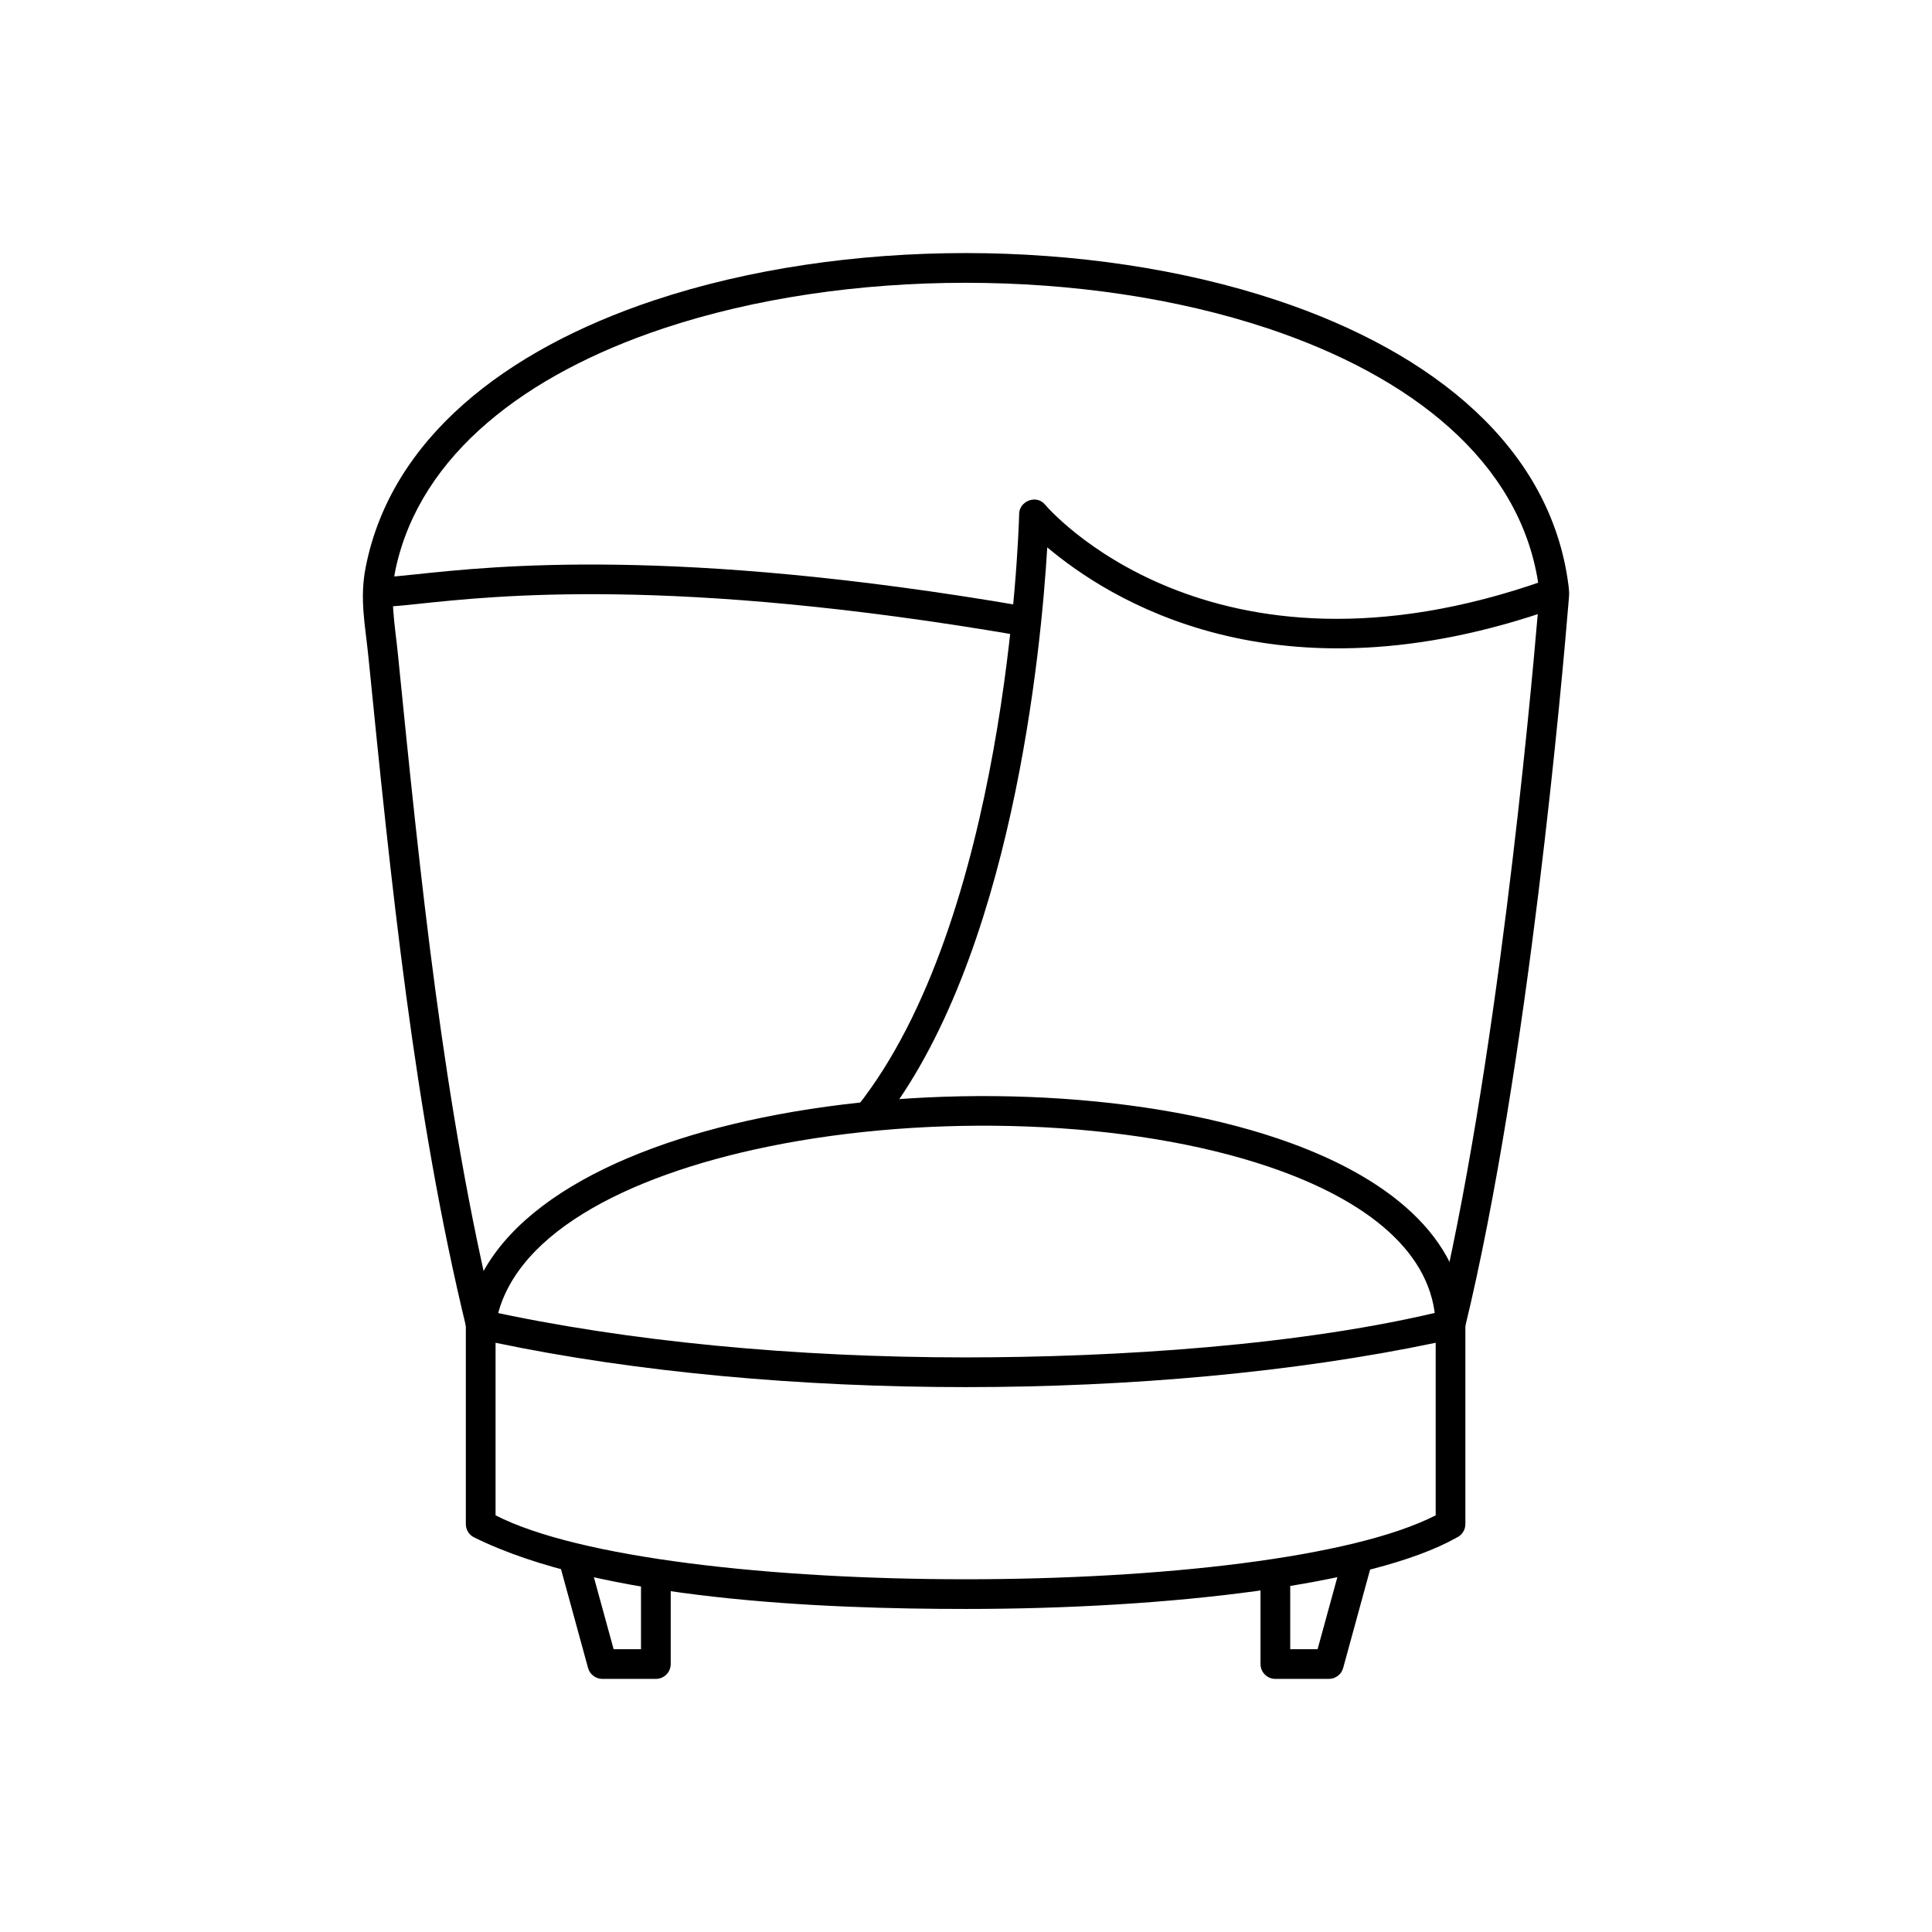
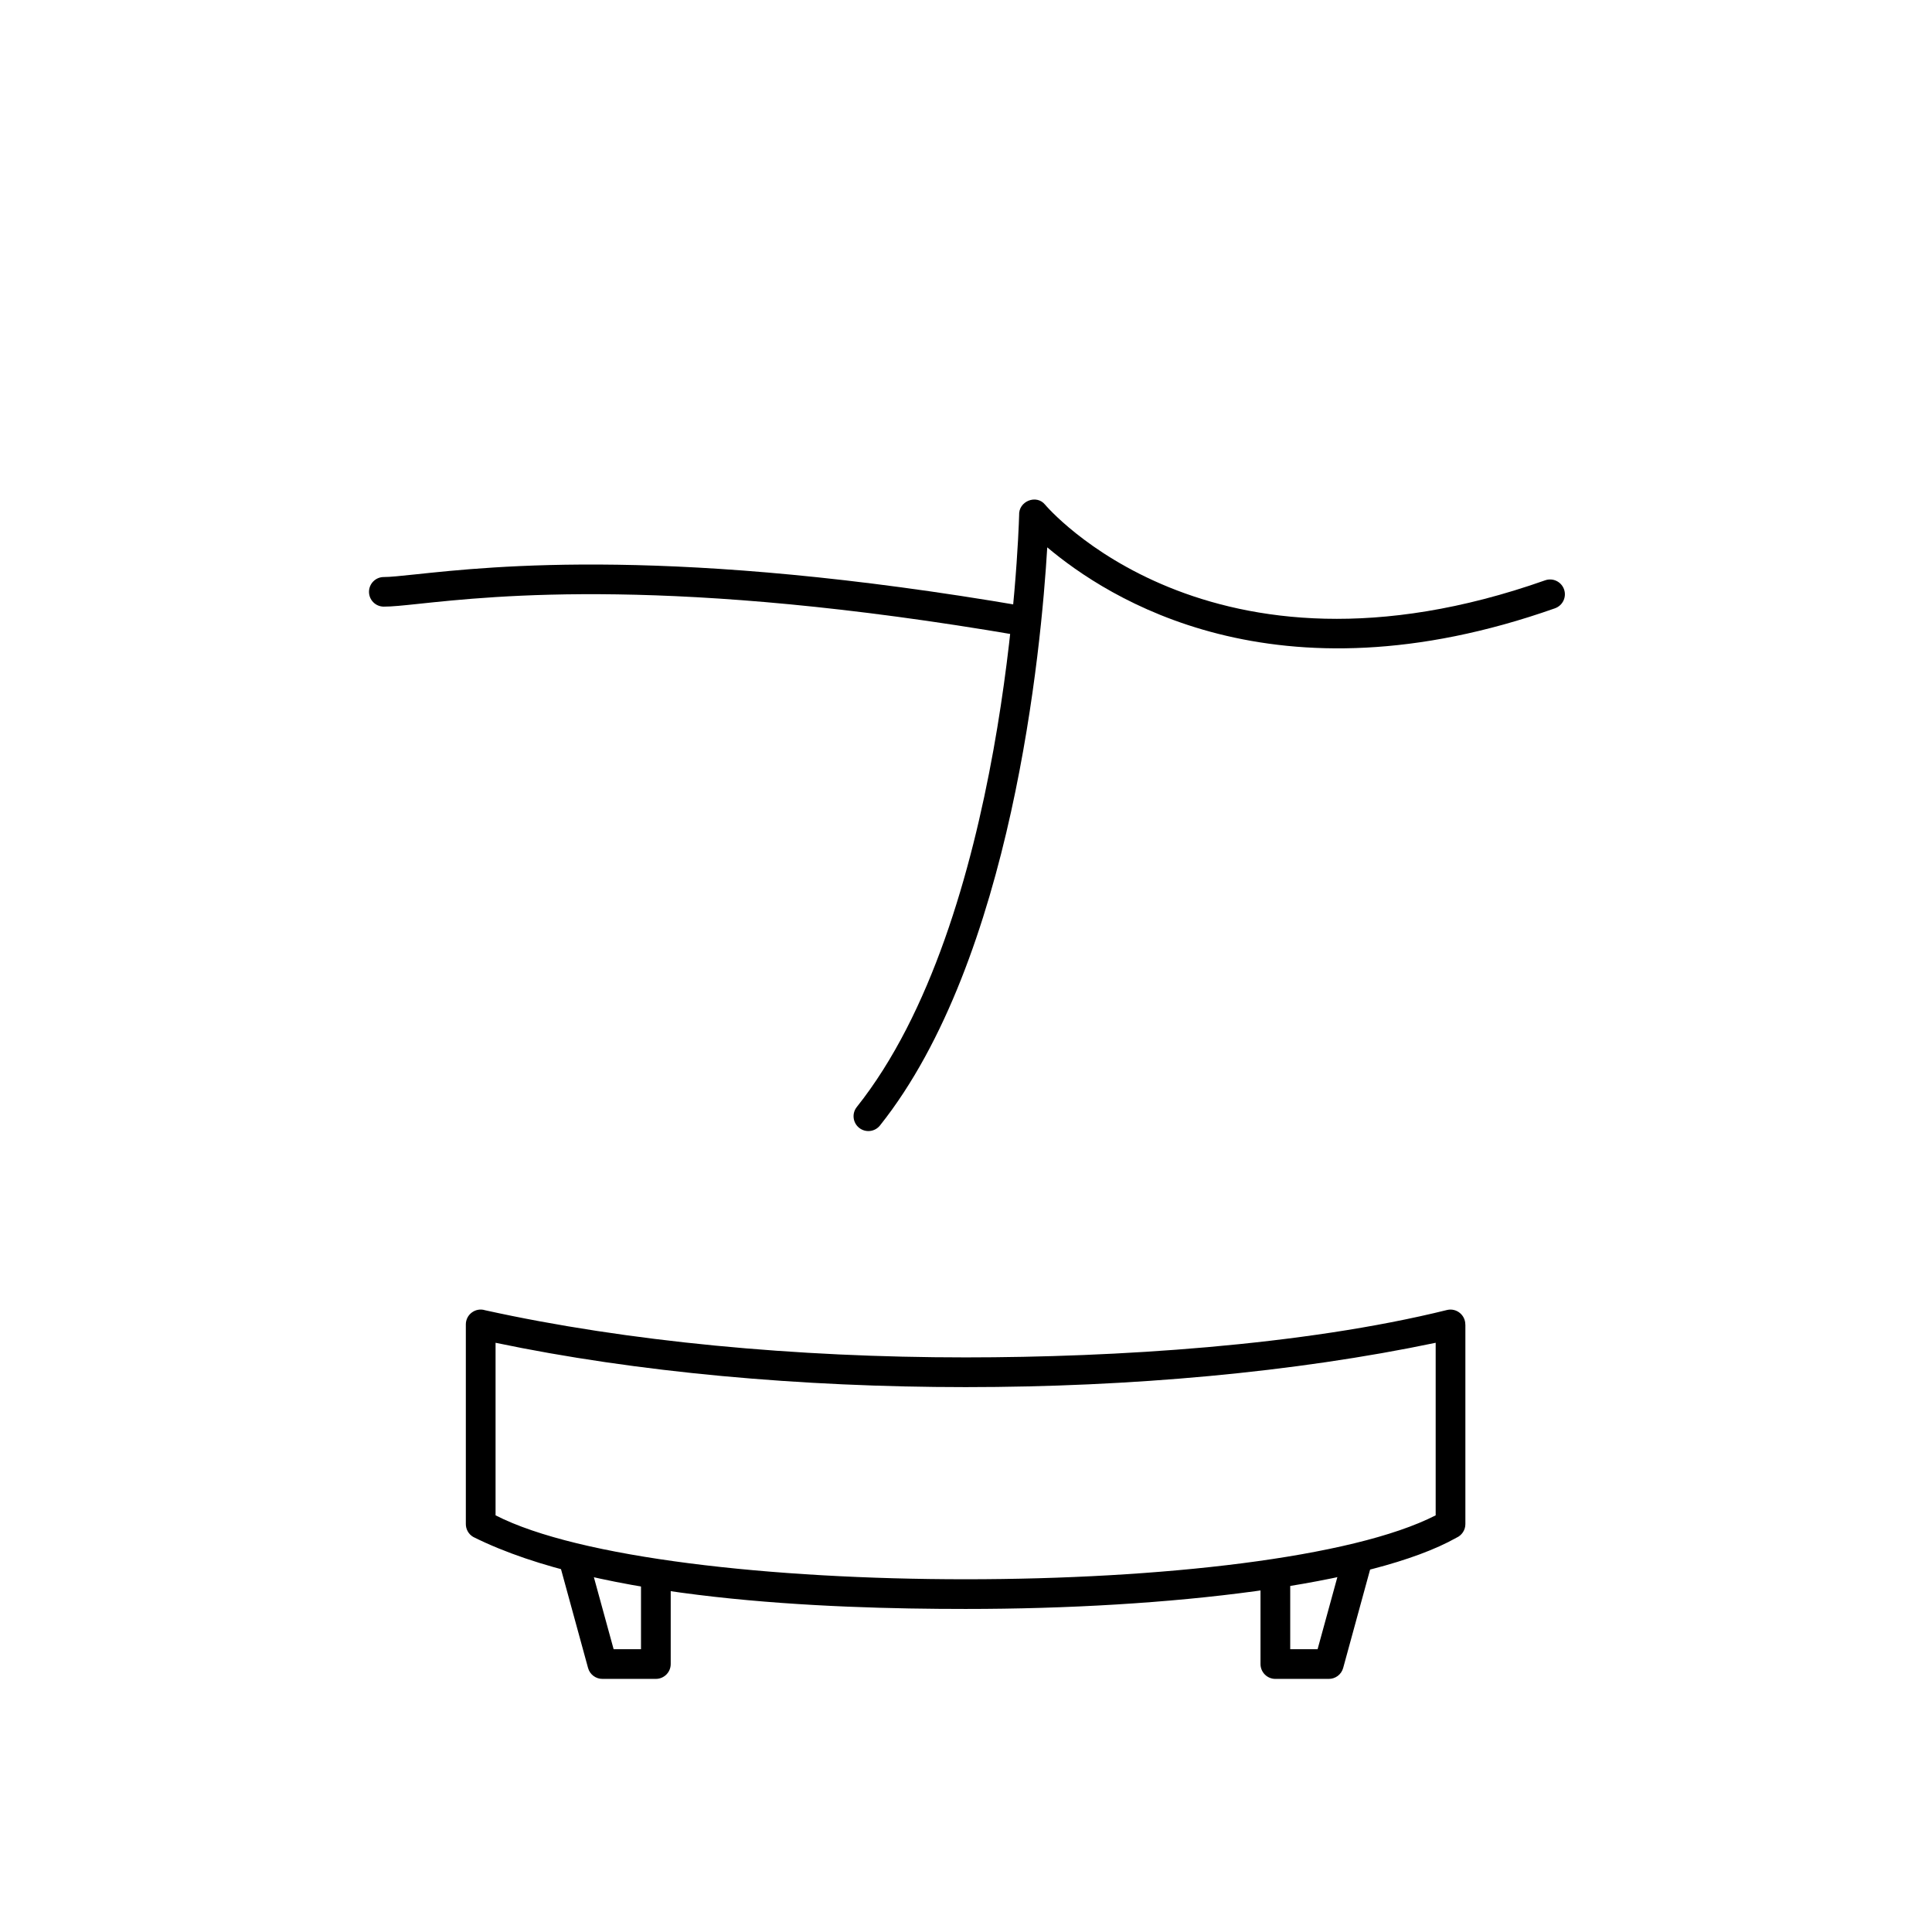
<svg xmlns="http://www.w3.org/2000/svg" fill="#000000" width="800px" height="800px" version="1.1" viewBox="144 144 512 512">
  <g>
    <path d="m532.34 495.04v52.859c0 1.609-0.969 2.996-2.356 3.606-22.316 12.59-76.297 18.883-130.09 18.883-37.281 0-96.797-2.242-130.47-19.078-1.281-0.738-1.988-2.086-1.973-3.465v-52.859c0-2.68 2.613-4.551 5.125-3.754 37.711 8.324 82.48 12.492 127.31 12.492 39.508 0 89.332-3.078 127.65-12.578 2.488-0.551 4.816 1.379 4.789 3.894zm-7.871 50.539v-45.73c-37.395 7.832-81.012 11.75-124.57 11.75-43.555 0-87.172-3.918-124.57-11.75v45.73c22.059 11.293 73.219 16.941 124.57 16.941 51.348 0 102.51-5.648 124.57-16.941z" />
-     <path d="m267.5 494.42c-0.312 2.148 1.172 4.144 3.32 4.457 2.148 0.312 4.144-1.172 4.457-3.32 3.508-23.805 33.977-39.855 72.406-47.719 21.539-4.406 45.523-6.188 68.762-5.293 23.156 0.891 45.535 4.445 63.965 10.711 25.738 8.75 43.531 22.691 44.059 41.84 0.059 2.164 1.863 3.871 4.027 3.812s3.871-1.863 3.812-4.027c-0.637-23.012-20.57-39.273-49.379-49.066-19.129-6.504-42.293-10.191-66.211-11.113-23.832-0.918-48.457 0.914-70.609 5.449-41.516 8.496-74.551 26.645-78.617 54.27z" />
-     <path d="m524.59 494.07c-0.508 2.106 0.785 4.227 2.891 4.734 2.106 0.508 4.227-0.785 4.734-2.891 16.879-69.484 25.992-174.41 27.438-192 0.191-2.344 0.289-2.574 0.008-4.801-4.664-36.598-35.863-61.746-77.18-75.516-25.062-8.352-53.848-12.531-82.582-12.531s-57.52 4.176-82.582 12.531c-39.516 13.168-69.777 36.746-76.422 70.793-1.633 8.379-0.117 15.176 0.723 23.574 5.934 59.207 12.121 120.94 25.969 177.95 0.508 2.106 2.629 3.398 4.734 2.891 2.106-0.508 3.398-2.629 2.891-4.734-13.715-56.469-19.875-117.93-25.781-176.87-0.781-7.812-2.242-14.82-0.555-22.578 6.582-30.238 34.52-51.453 70.902-63.582 24.199-8.066 52.137-12.098 80.121-12.098 27.988 0 55.922 4.035 80.121 12.098 37.914 12.637 66.652 35.145 71.617 67.441 0.473 3.09 0.18 4.785-0.09 7.934-2.07 24.379-11.051 122.16-26.961 187.65z" />
    <path d="m556.09 305.2c2.047-0.723 3.121-2.965 2.398-5.012s-2.965-3.121-5.012-2.398c-89.277 31.5-132.4-19.918-132.53-20.062-2.262-2.797-7.078-0.93-6.867 2.824-0.184 6.359-3.66 107.39-43.023 156.82-1.352 1.699-1.066 4.168 0.629 5.519 1.699 1.352 4.168 1.066 5.519-0.629 35.102-44.078 42.742-126.47 44.328-153.21 15.906 13.379 60.215 42.387 134.55 16.156z" />
    <path d="m245.71 296.92c-2.164 0-3.922 1.754-3.922 3.922 0 2.164 1.754 3.922 3.922 3.922 2.106 0.008 5.051-0.301 9.164-0.734 20.027-2.106 67.438-7.391 159.34 8.395 2.141 0.363 4.172-1.074 4.535-3.215 0.363-2.141-1.074-4.172-3.215-4.535-92.93-15.965-141.11-10.594-161.46-8.457-3.93 0.414-6.75 0.707-8.363 0.703z" />
    <path d="m300 556.92c-0.57-2.09-2.723-3.32-4.812-2.754-2.09 0.57-3.32 2.723-2.754 4.812l7.406 27.051c0.484 1.773 2.109 2.926 3.863 2.894h14.105c2.172 0 3.938-1.762 3.938-3.938v-23.133c0-2.172-1.762-3.938-3.938-3.938-2.172 0-3.938 1.762-3.938 3.938v19.199h-7.254l-6.621-24.133z" />
    <path d="m507.45 558.66c0.57-2.09-0.664-4.242-2.754-4.812-2.09-0.57-4.242 0.664-4.812 2.754l-6.707 24.453h-7.254v-19.199c0-2.172-1.762-3.938-3.938-3.938-2.172 0-3.938 1.762-3.938 3.938v23.133c0 2.172 1.762 3.938 3.938 3.938h14.105c1.758 0.031 3.379-1.125 3.863-2.894l7.492-27.371z" />
  </g>
</svg>